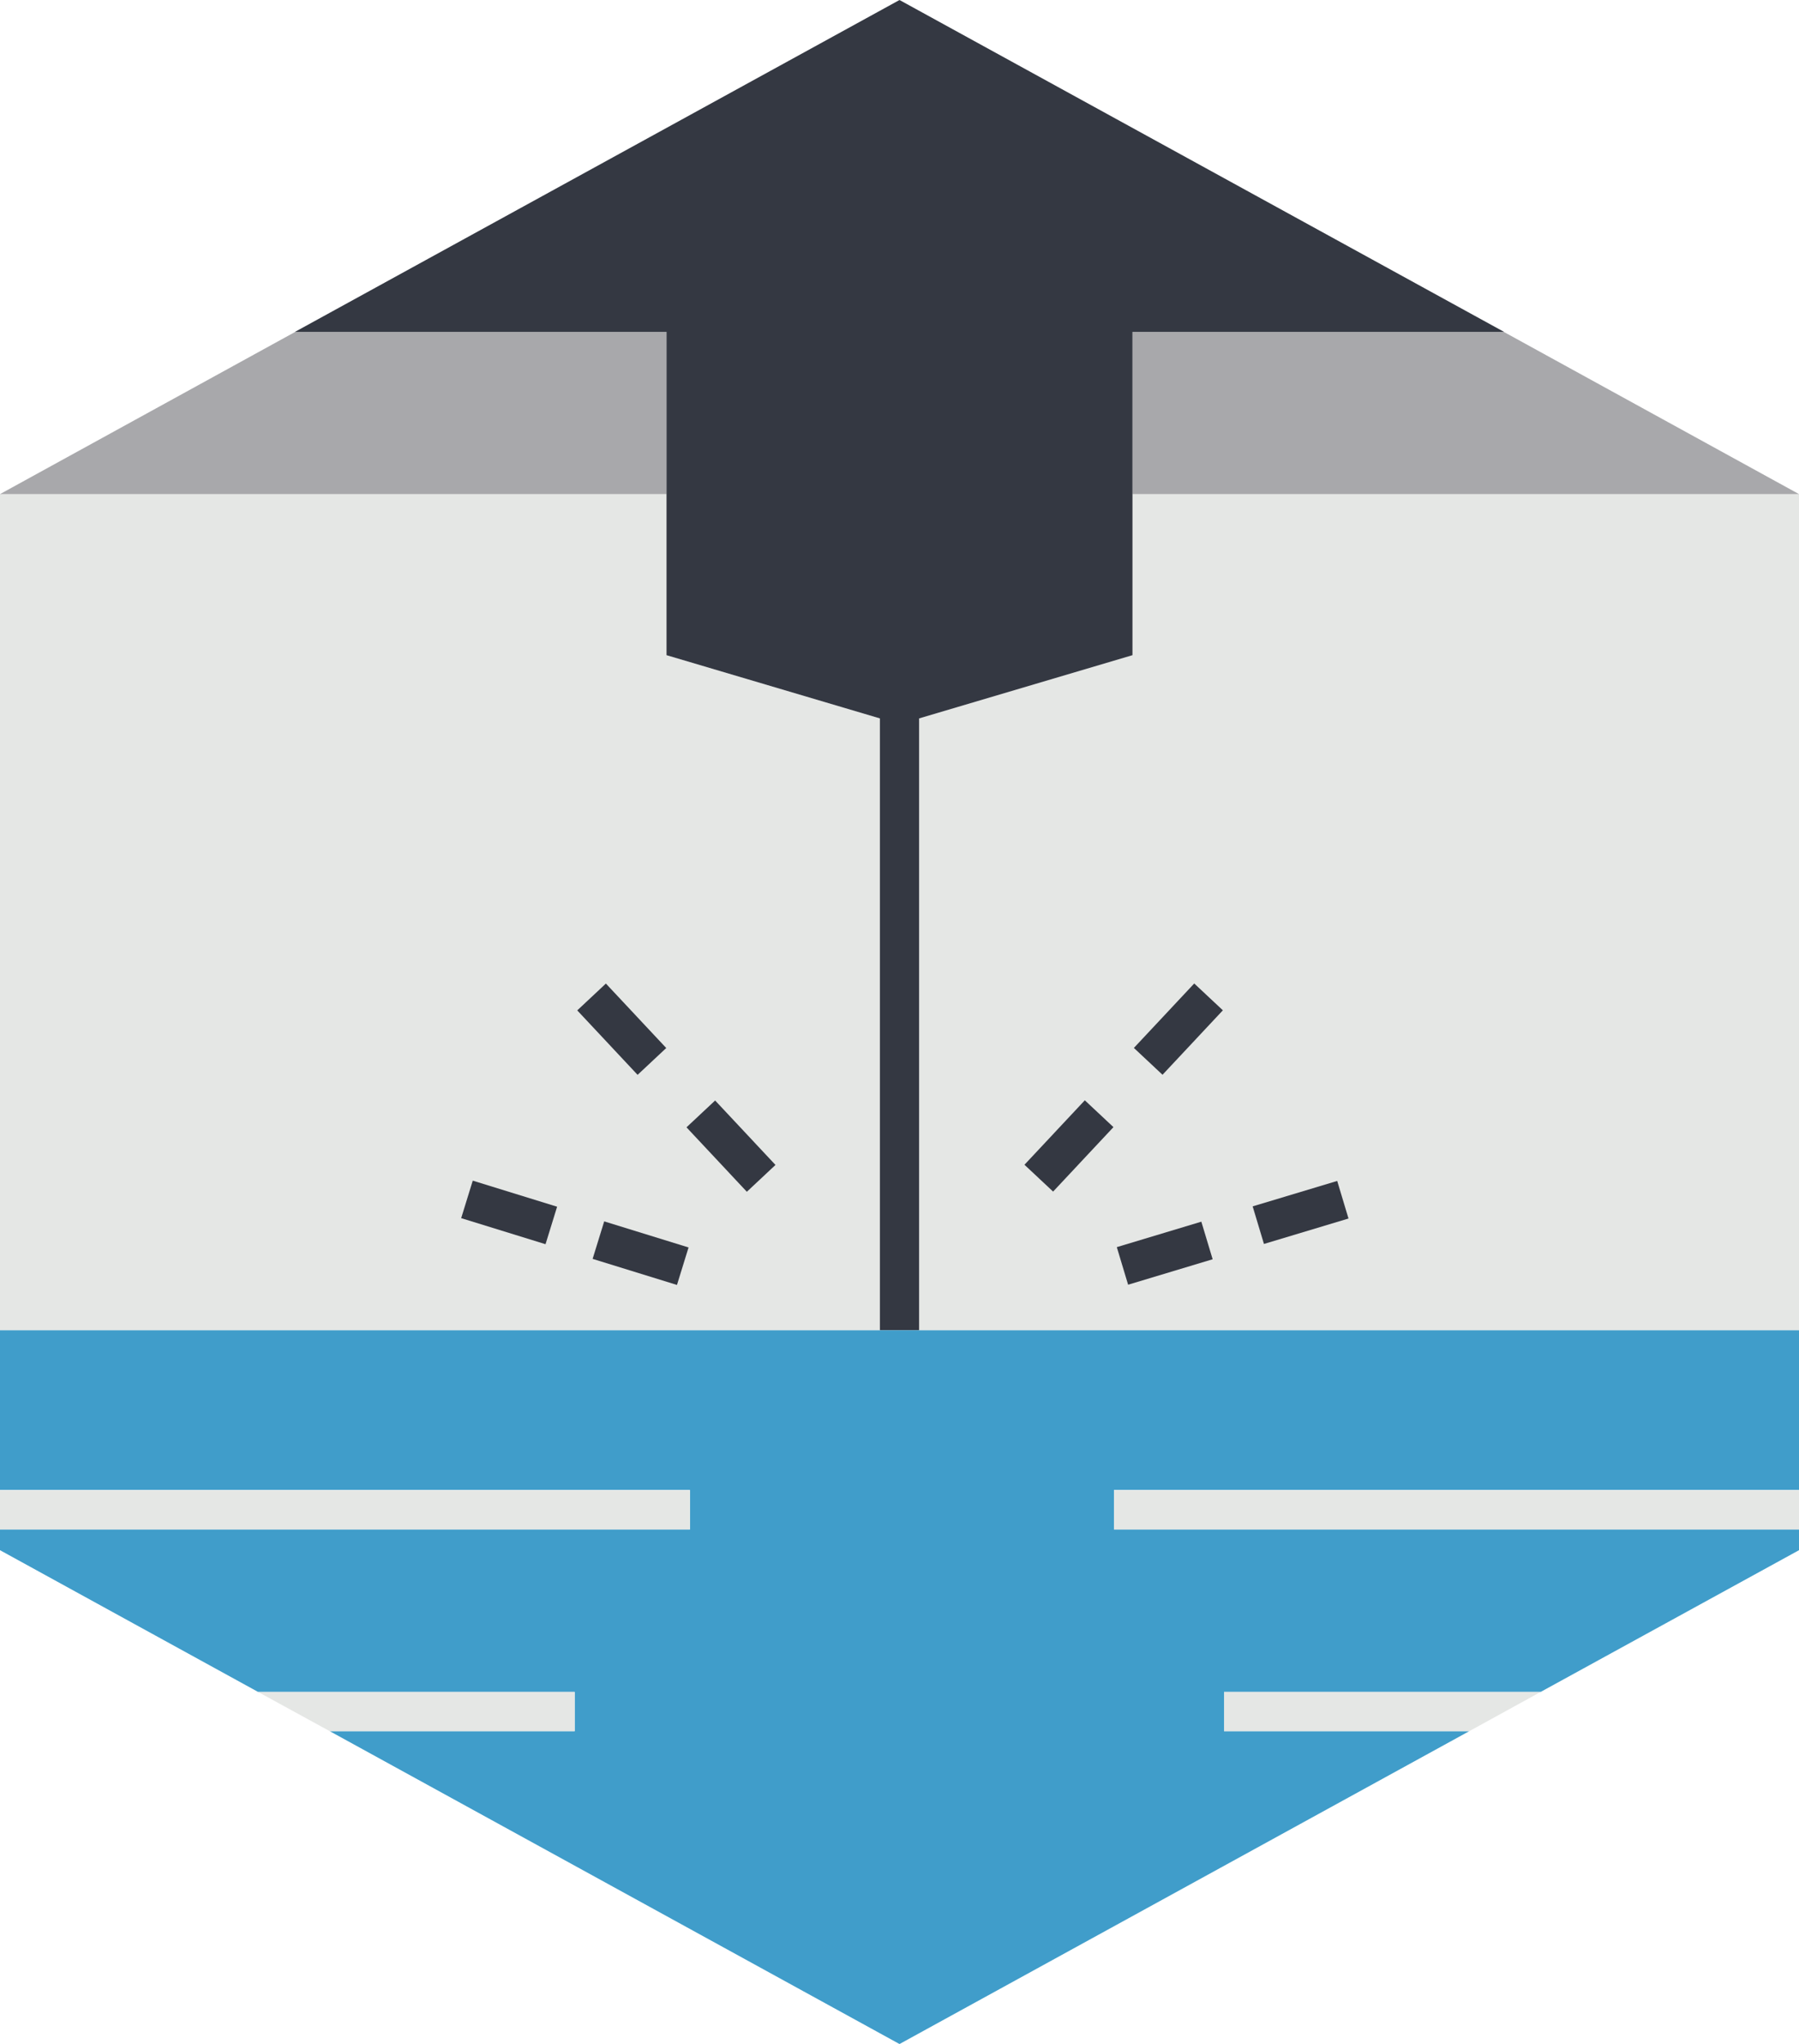
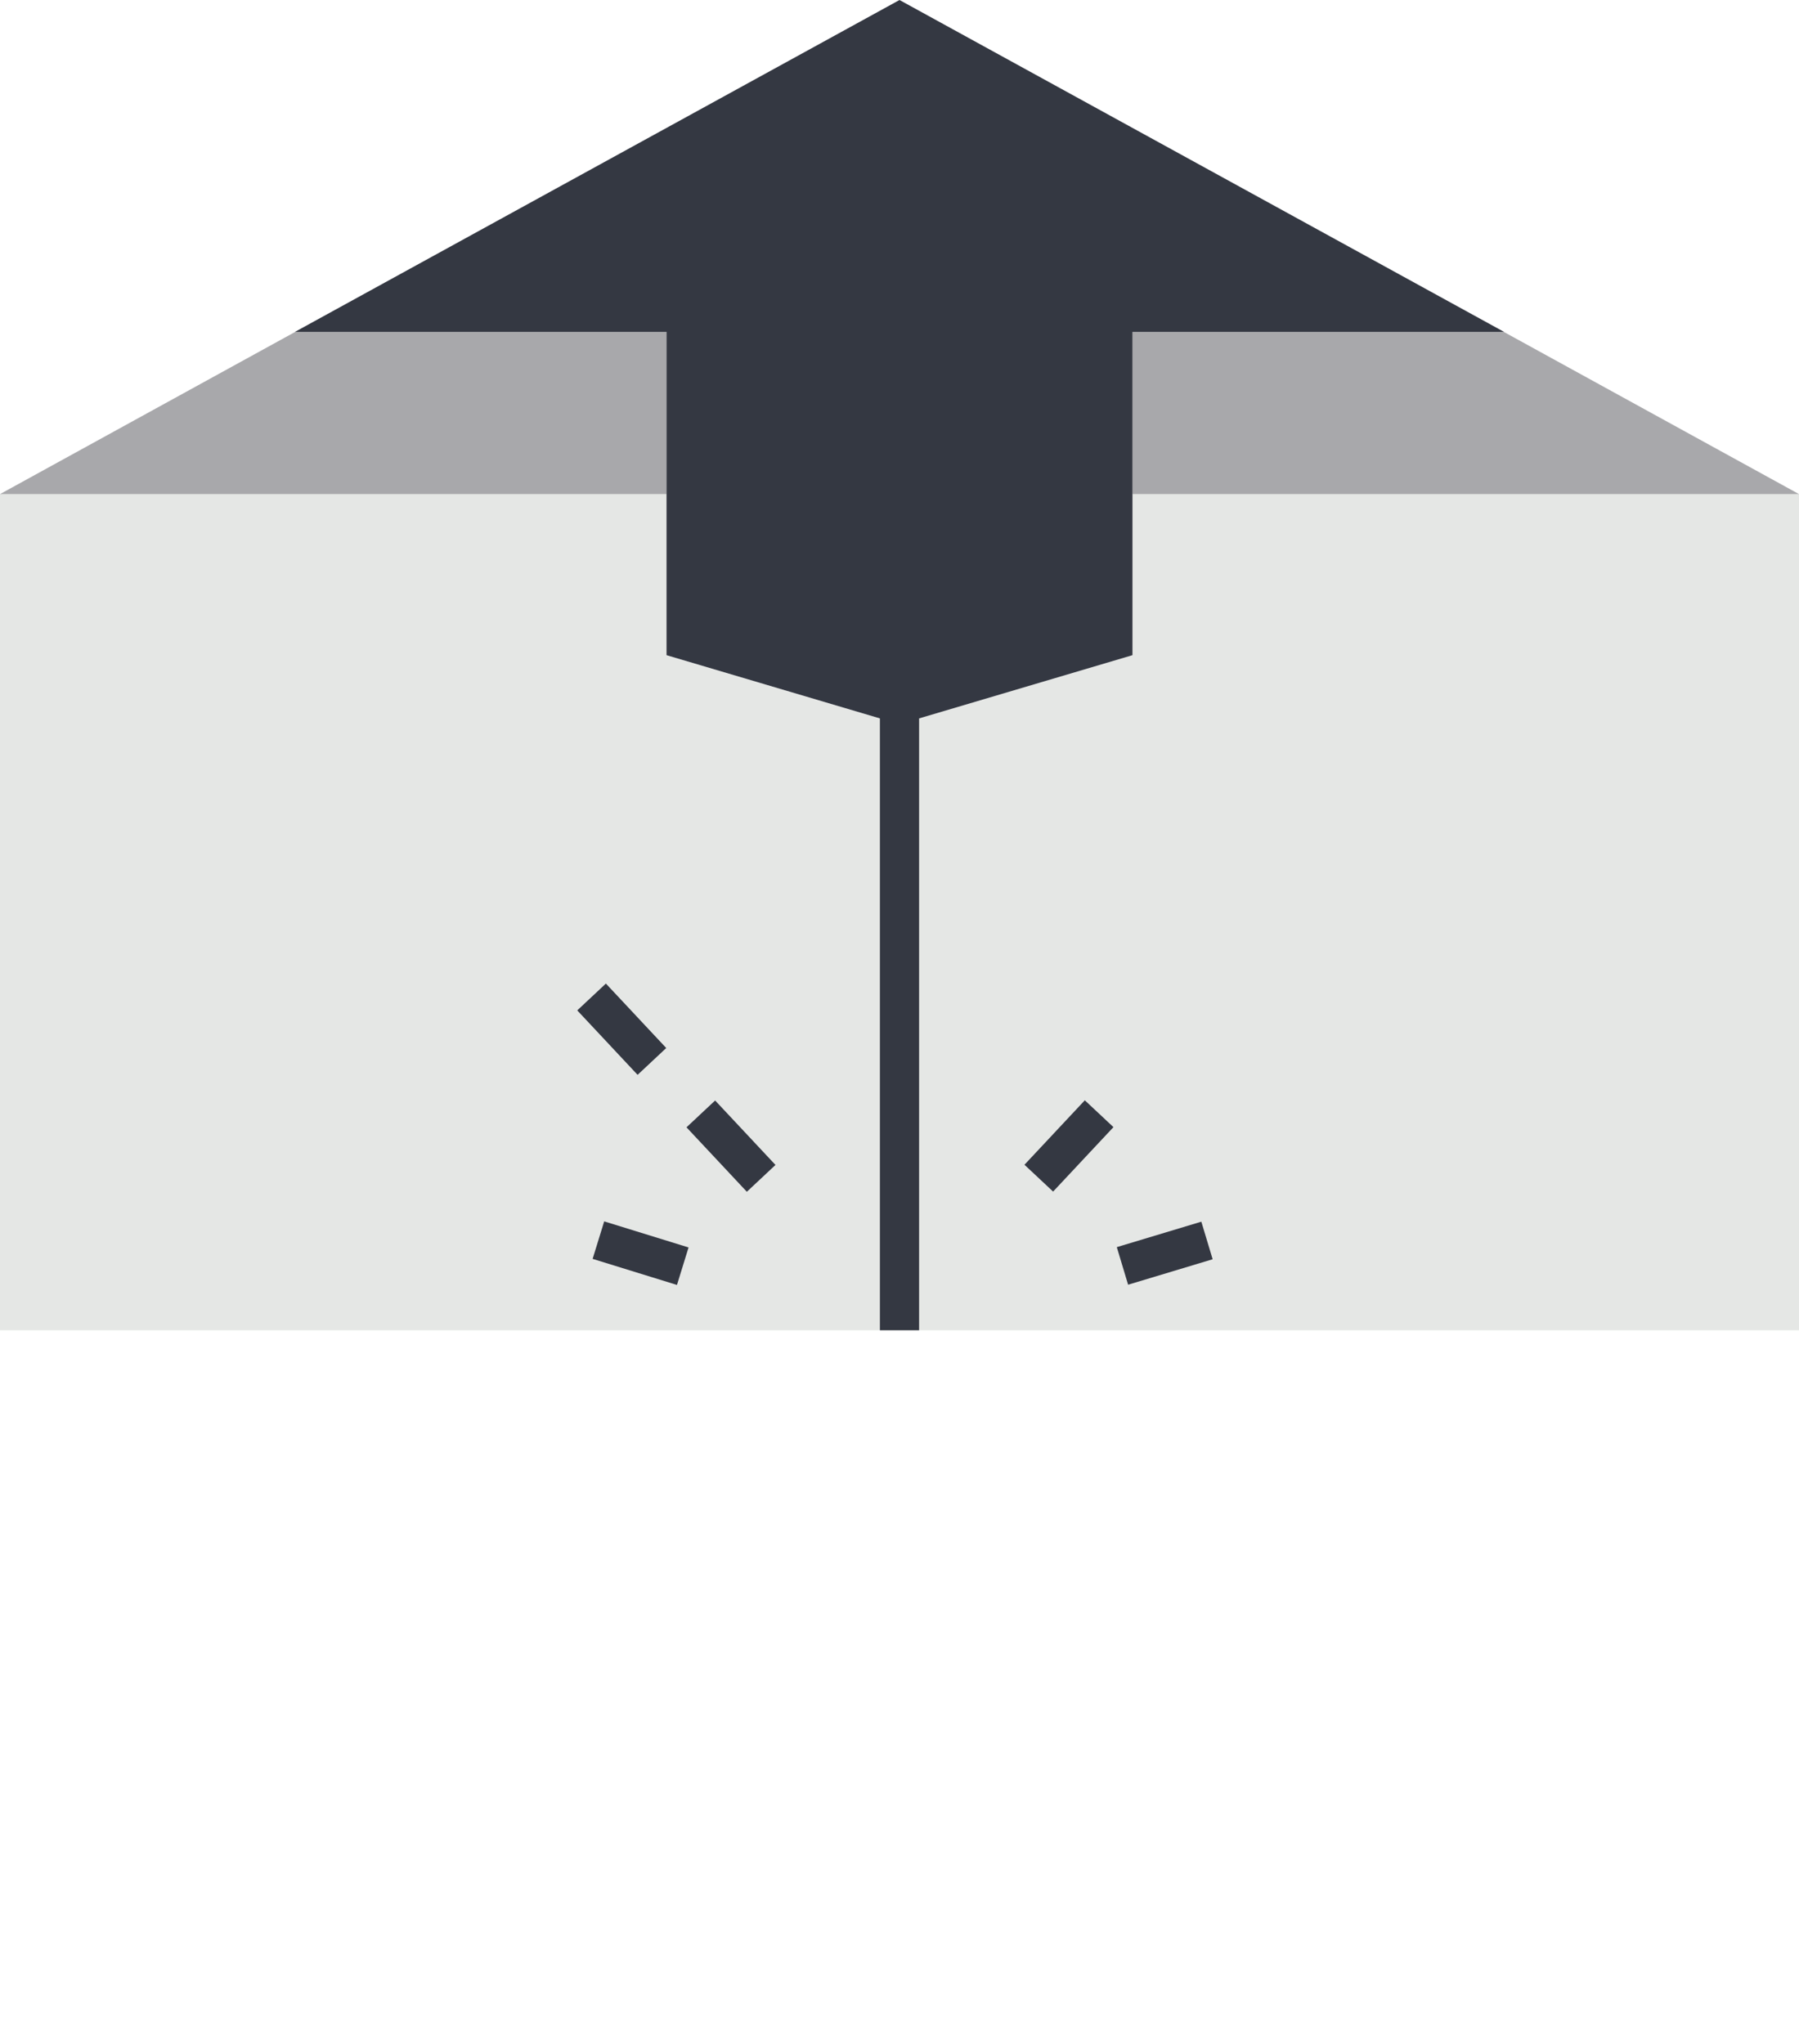
<svg xmlns="http://www.w3.org/2000/svg" viewBox="0 0 66.02 75" width="66.02" height="75">
  <defs>
    <style>.cls-1{fill:#e5e7e5}.cls-2{fill:#a8a8ab}.cls-3{fill:#343842}</style>
  </defs>
  <g id="_3dp" data-name="3dp">
    <path class="cls-1" d="M41.56 18.13v5.91l-7.83 2.32v22.45h-1.44V26.36l-7.83-2.32v-5.91H0v30.68h66.02V18.13H41.56z" />
    <path class="cls-2" d="M55.19 12.18H41.56v5.95h24.46l-10.83-5.95zM10.83 12.18L0 18.13h24.46v-5.95H10.83z" />
    <path class="cls-3" d="M33.01 0L10.82 12.18h13.64v11.86l7.83 2.32v22.45h1.44V26.36l7.83-2.32V12.18H55.2L33.01 0z" />
-     <path class="cls-3" transform="rotate(-72.83 18.685 44.492)" d="M17.97 42.87h1.44v3.24h-1.44z" />
    <path class="cls-3" transform="rotate(-72.83 23.505 45.975)" d="M22.78 44.36h1.44v3.24h-1.44z" />
    <g>
      <path class="cls-3" transform="rotate(-43.12 22.823 37.766)" d="M22.1 36.14h1.44v3.24H22.1z" />
      <path class="cls-3" transform="rotate(-43.12 26.833 42.057)" d="M26.11 40.43h1.44v3.24h-1.44z" />
    </g>
    <g>
-       <path class="cls-3" transform="rotate(-16.74 47.754 44.488)" d="M46.11 43.76h3.24v1.44h-3.24z" />
      <path class="cls-3" transform="rotate(-16.76 42.75 45.97)" d="M41.12 45.26h3.24v1.44h-3.24z" />
    </g>
    <g>
-       <path class="cls-3" transform="rotate(-46.88 43.248 37.767)" d="M41.63 37.04h3.24v1.44h-3.24z" />
      <path class="cls-3" transform="rotate(-46.88 39.226 42.05)" d="M37.61 41.33h3.24v1.44h-3.24z" />
    </g>
    <g>
-       <path fill="#409dca" d="M40.88 54.67h25.14v-5.86H0v5.86h25.32v1.45H0v.76l9.47 5.2h11.62v1.44H12.1L33.01 75l20.91-11.48h-9v-1.44h11.62l9.48-5.2v-.76H40.88v-1.45z" />
-       <path class="cls-1" d="M0 54.68h25.32v1.44H0zM9.47 62.08l2.63 1.44h8.99v-1.44H9.47zM44.92 63.52h9l2.62-1.44H44.92v1.44zM40.88 54.68h25.14v1.44H40.88z" />
-     </g>
+       </g>
  </g>
</svg>